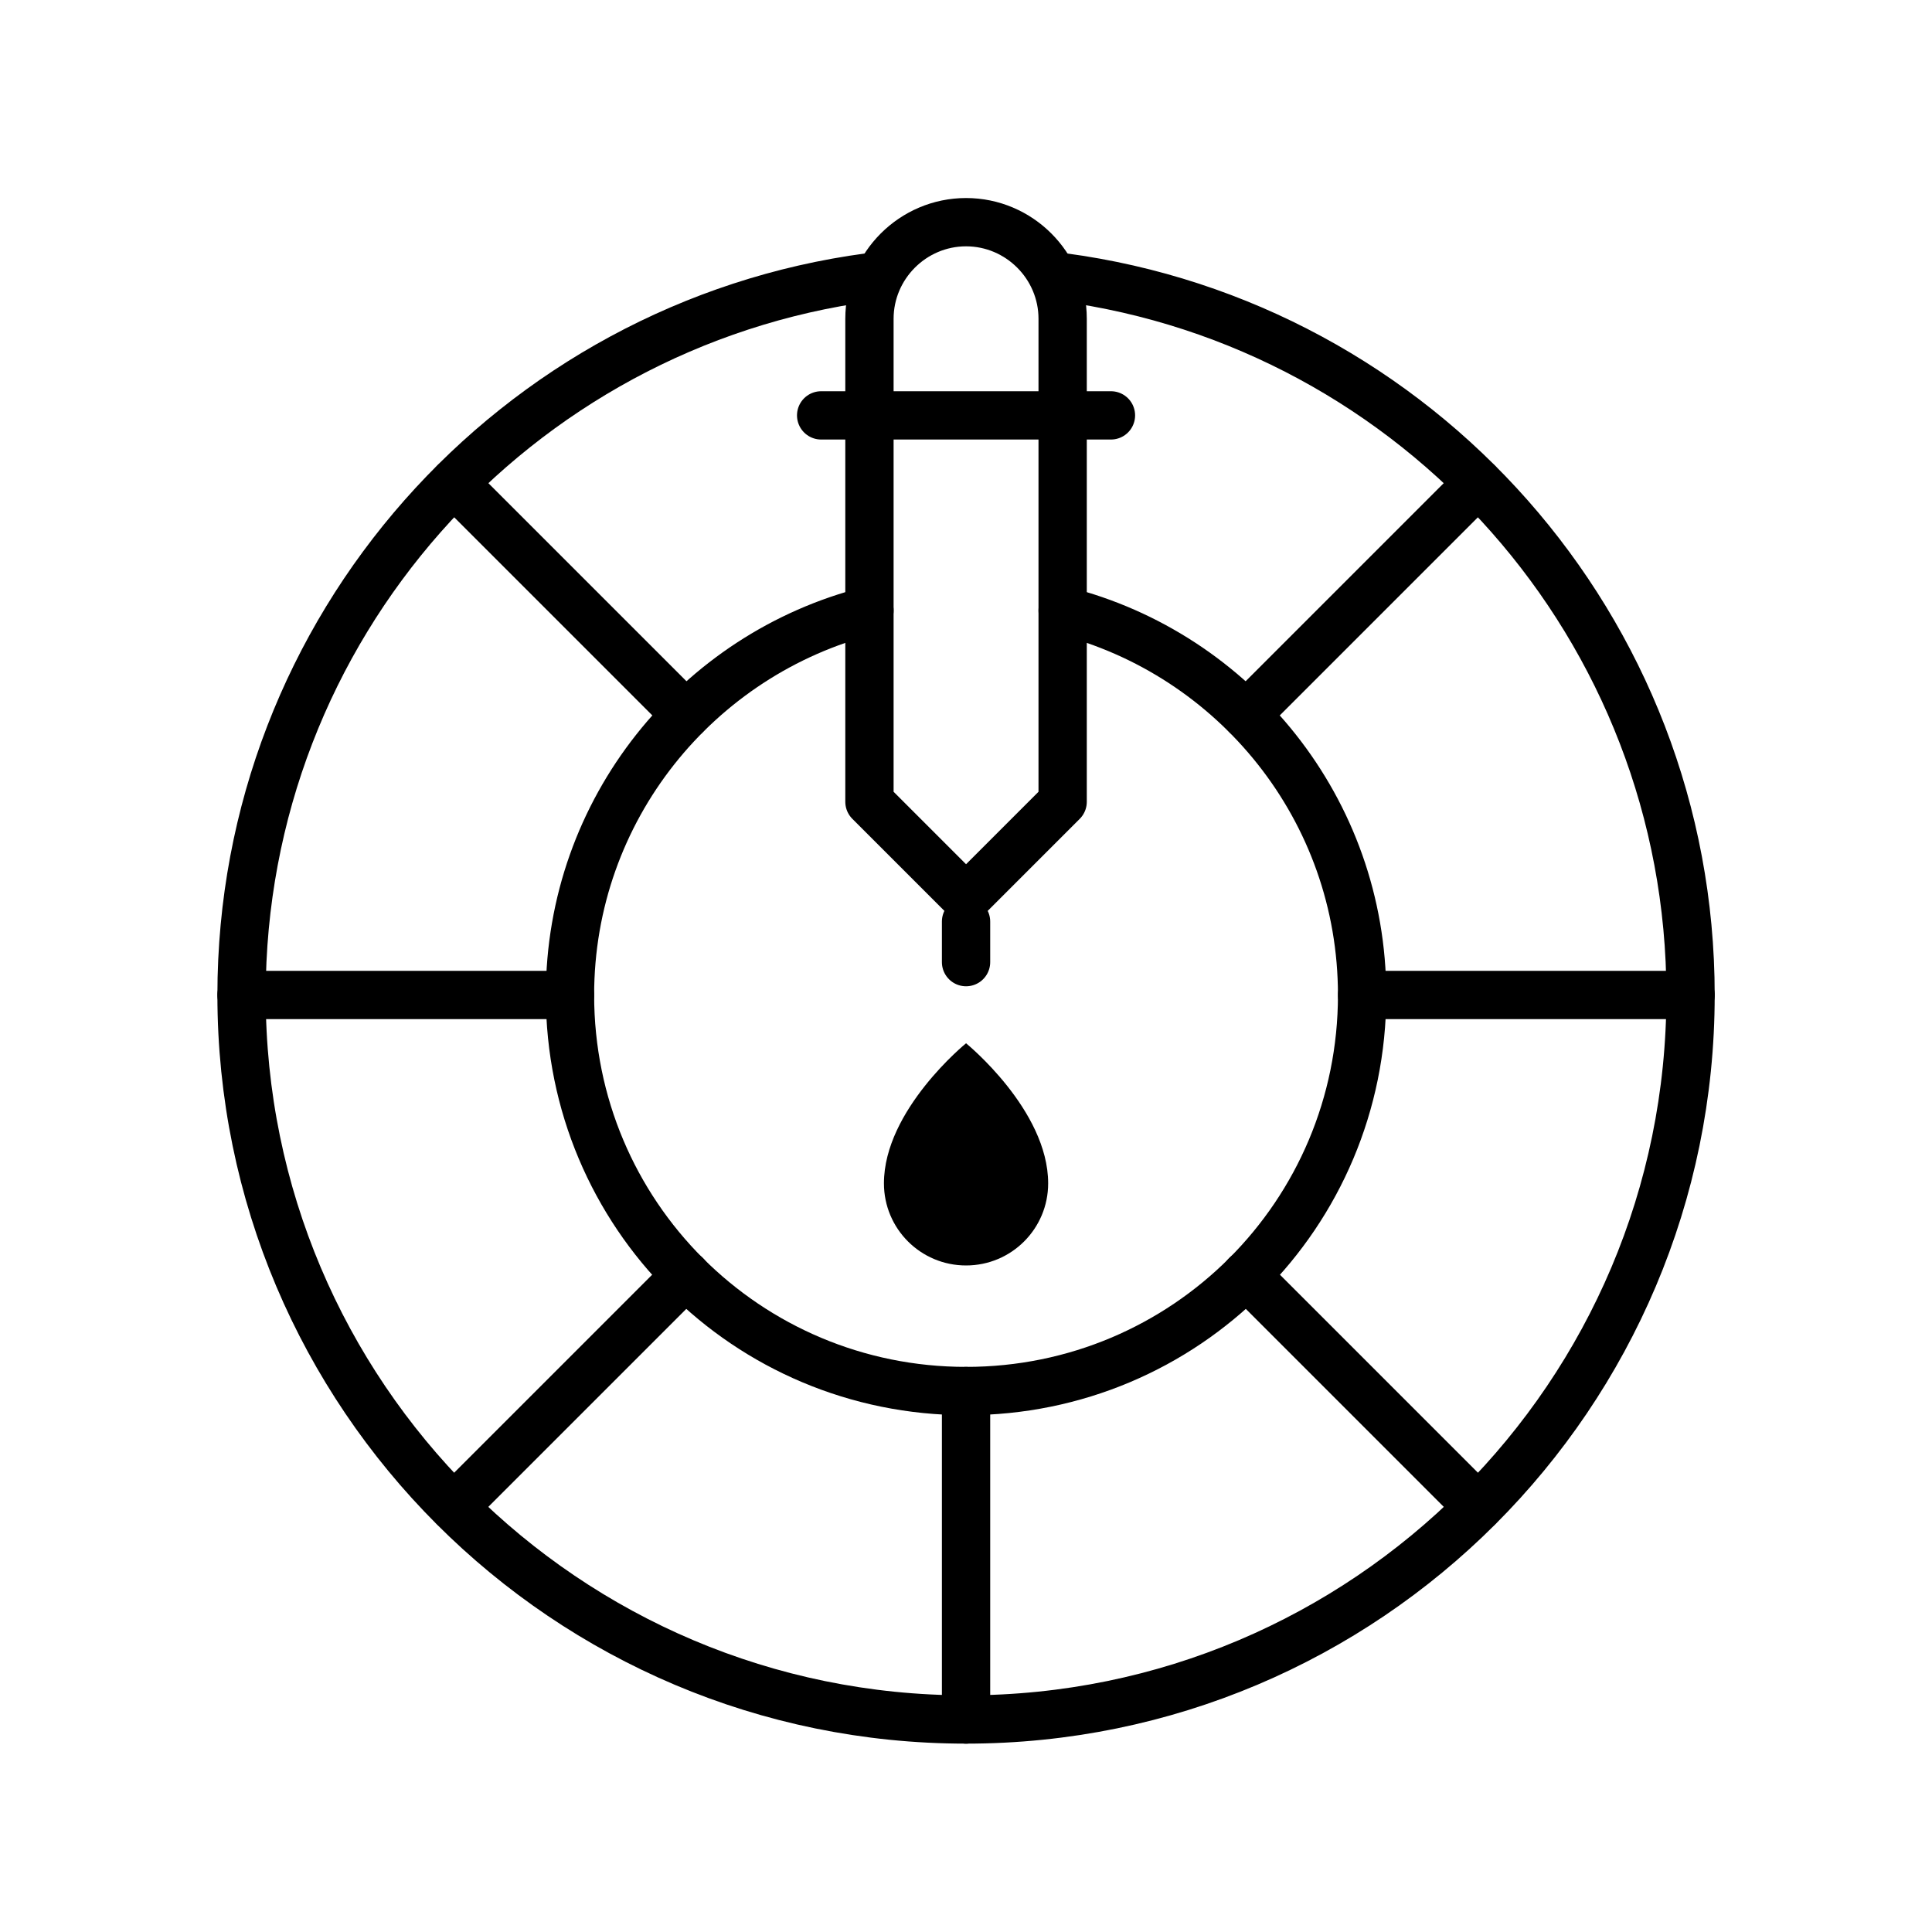
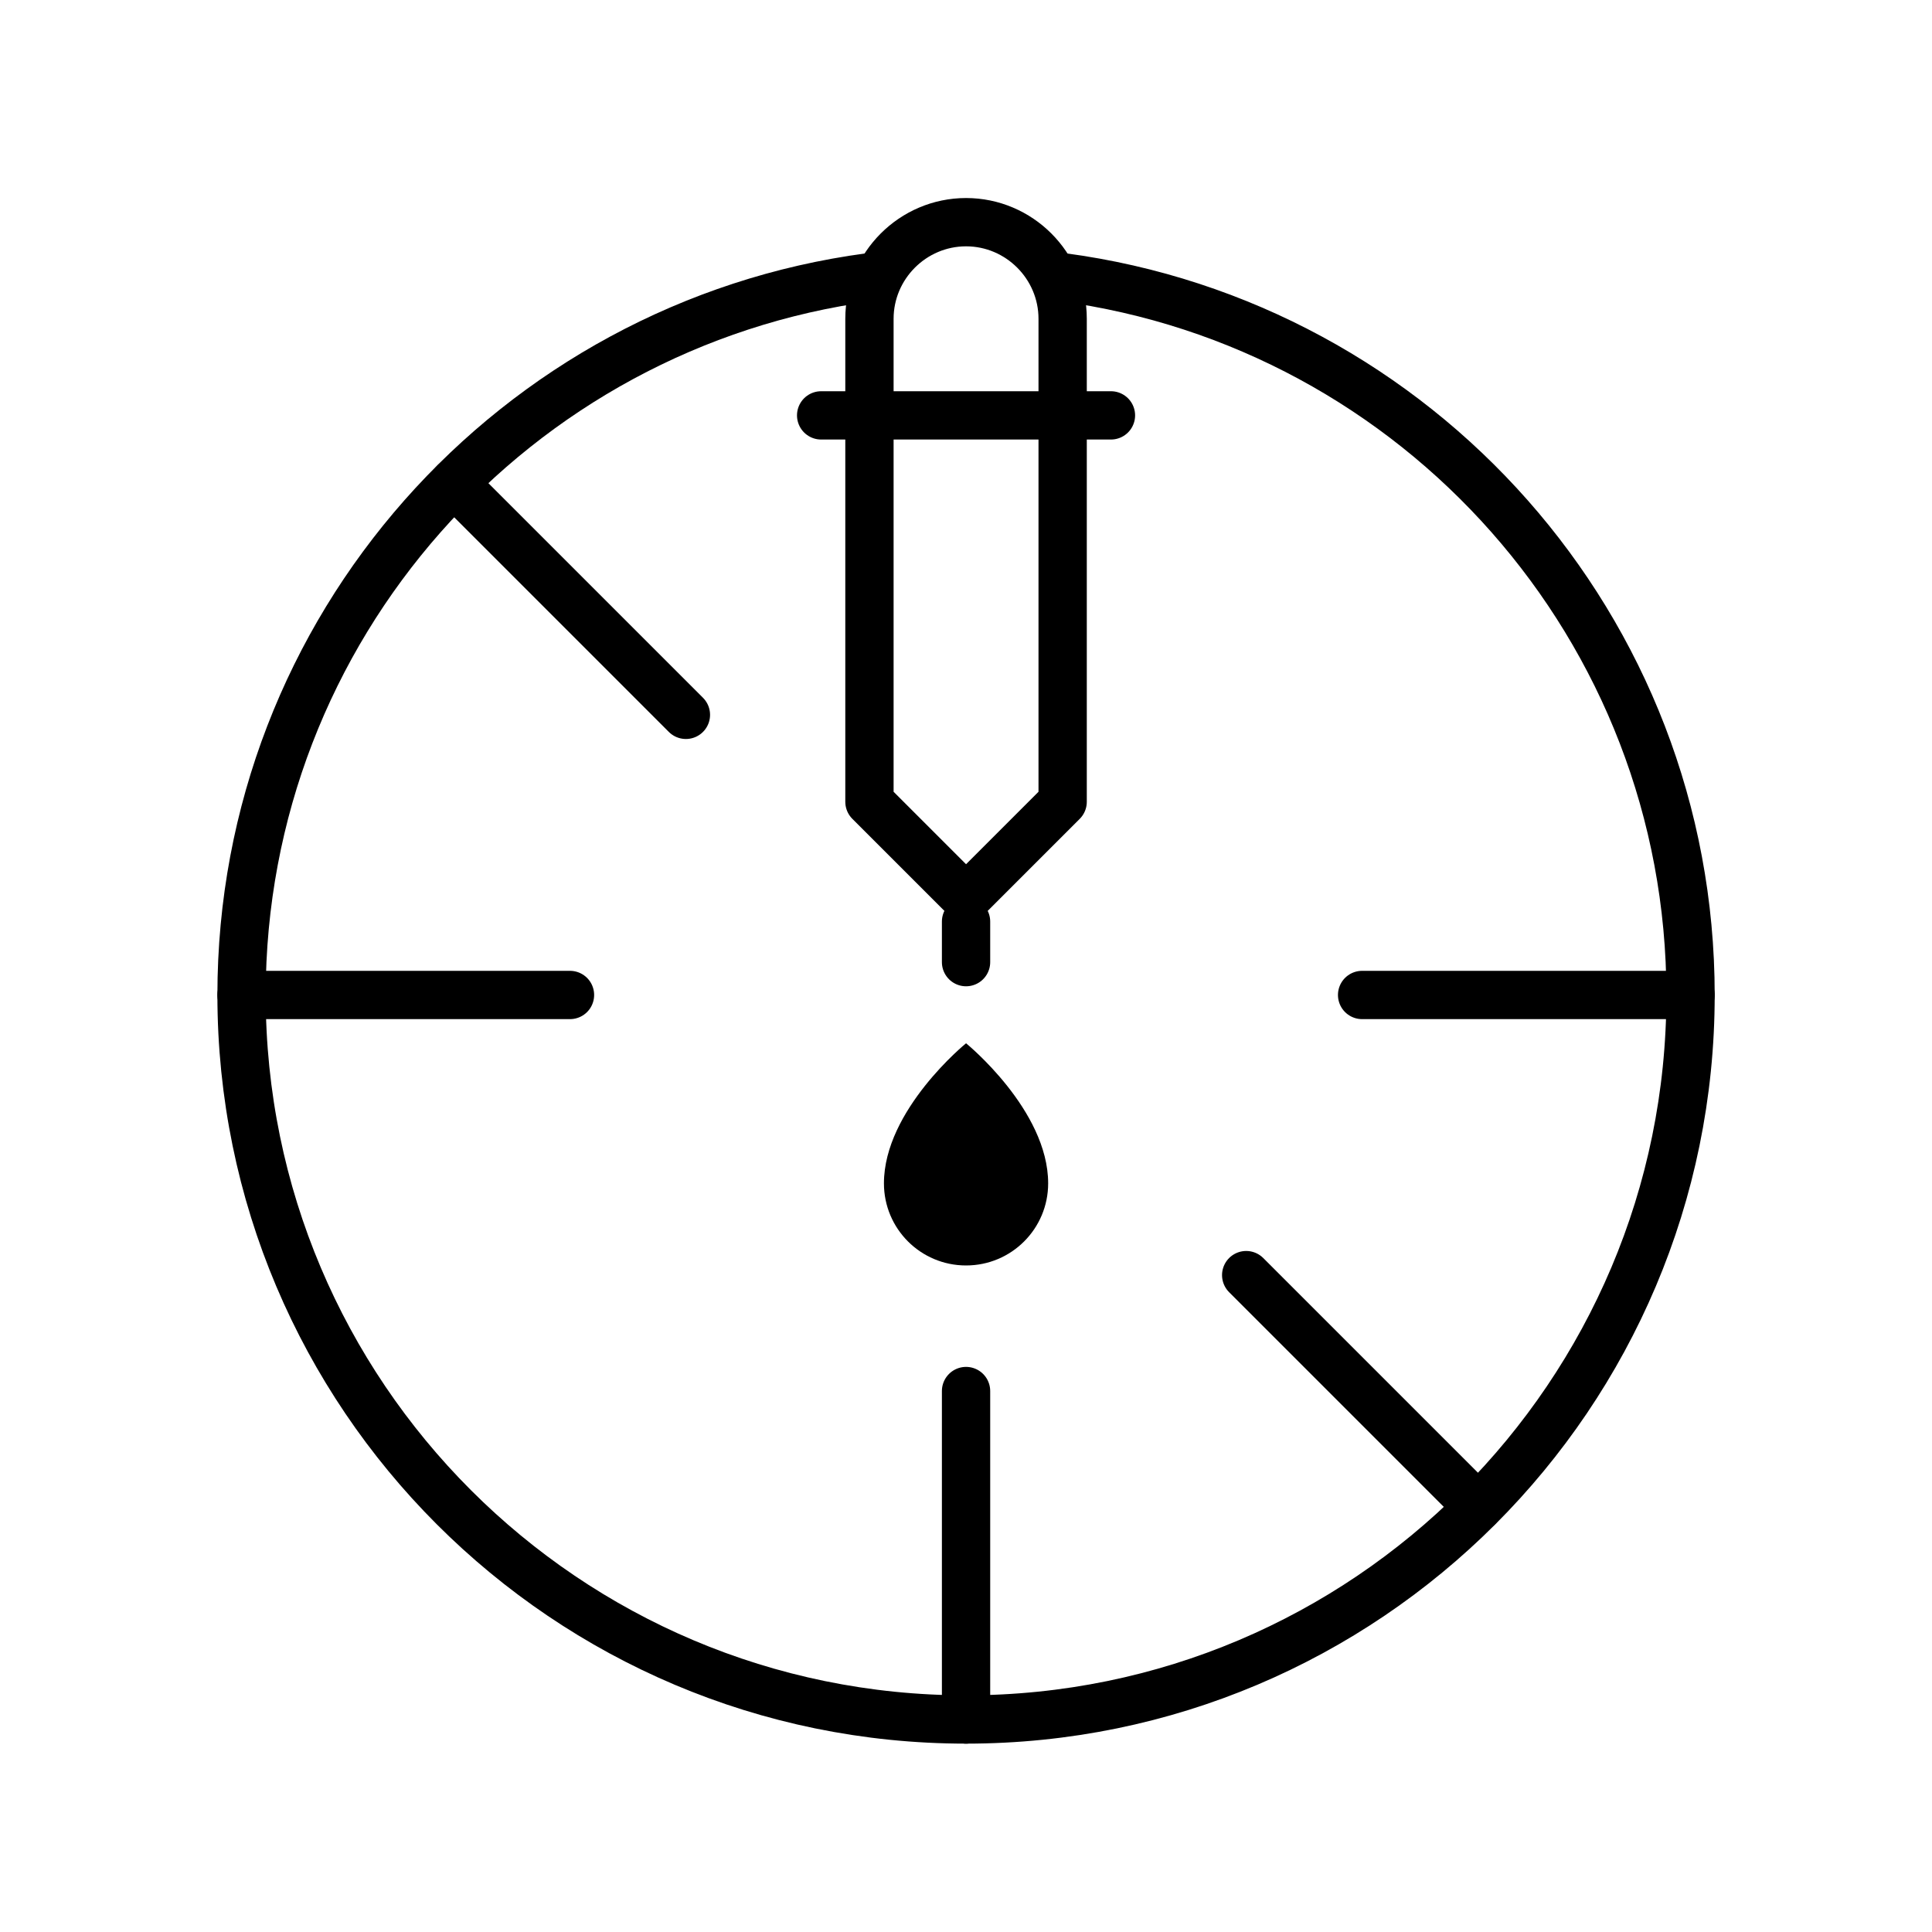
<svg xmlns="http://www.w3.org/2000/svg" width="40" height="40" viewBox="0 0 40 40" fill="none">
  <path d="M22.001 5.74C29.341 6.72 35.001 13 35.001 20.6C35.001 28.88 28.281 35.6 20.001 35.6C11.721 35.6 5.001 28.88 5.001 20.6C5.001 13 10.661 6.72 18.001 5.74" stroke="black" stroke-linecap="round" stroke-linejoin="round" />
-   <path d="M22.001 12.64C25.561 13.54 28.201 16.76 28.201 20.6C28.201 25.14 24.541 28.8 20.001 28.8C15.461 28.8 11.801 25.14 11.801 20.6C11.801 16.76 14.441 13.54 18.001 12.64" stroke="black" stroke-linecap="round" stroke-linejoin="round" />
  <path d="M20.001 28.8V35.6" stroke="black" stroke-linecap="round" stroke-linejoin="round" />
  <path d="M25.801 26.4L30.601 31.2" stroke="black" stroke-linecap="round" stroke-linejoin="round" />
  <path d="M28.201 20.6H35.001" stroke="black" stroke-linecap="round" stroke-linejoin="round" />
-   <path d="M25.801 14.8L30.601 10" stroke="black" stroke-linecap="round" stroke-linejoin="round" />
  <path d="M14.201 14.8L9.401 10" stroke="black" stroke-linecap="round" stroke-linejoin="round" />
  <path d="M11.801 20.6H5.001" stroke="black" stroke-linecap="round" stroke-linejoin="round" />
-   <path d="M14.201 26.4L9.401 31.2" stroke="black" stroke-linecap="round" stroke-linejoin="round" />
  <path d="M21.701 24.5C21.701 25.44 20.941 26.2 20.001 26.2C19.061 26.2 18.301 25.44 18.301 24.5C18.301 22.98 20.001 21.6 20.001 21.6C20.001 21.6 21.701 22.98 21.701 24.5Z" fill="black" />
  <path d="M22.001 16.6L20.001 18.6L18.001 16.6V6.6C18.001 5.5 18.901 4.6 20.001 4.6C21.101 4.6 22.001 5.5 22.001 6.6V16.6Z" stroke="black" stroke-linecap="round" stroke-linejoin="round" />
  <path d="M17.001 8.6H23.001" stroke="black" stroke-linecap="round" stroke-linejoin="round" />
  <path d="M20.001 19.08V19.92" stroke="black" stroke-linecap="round" stroke-linejoin="round" />
</svg>